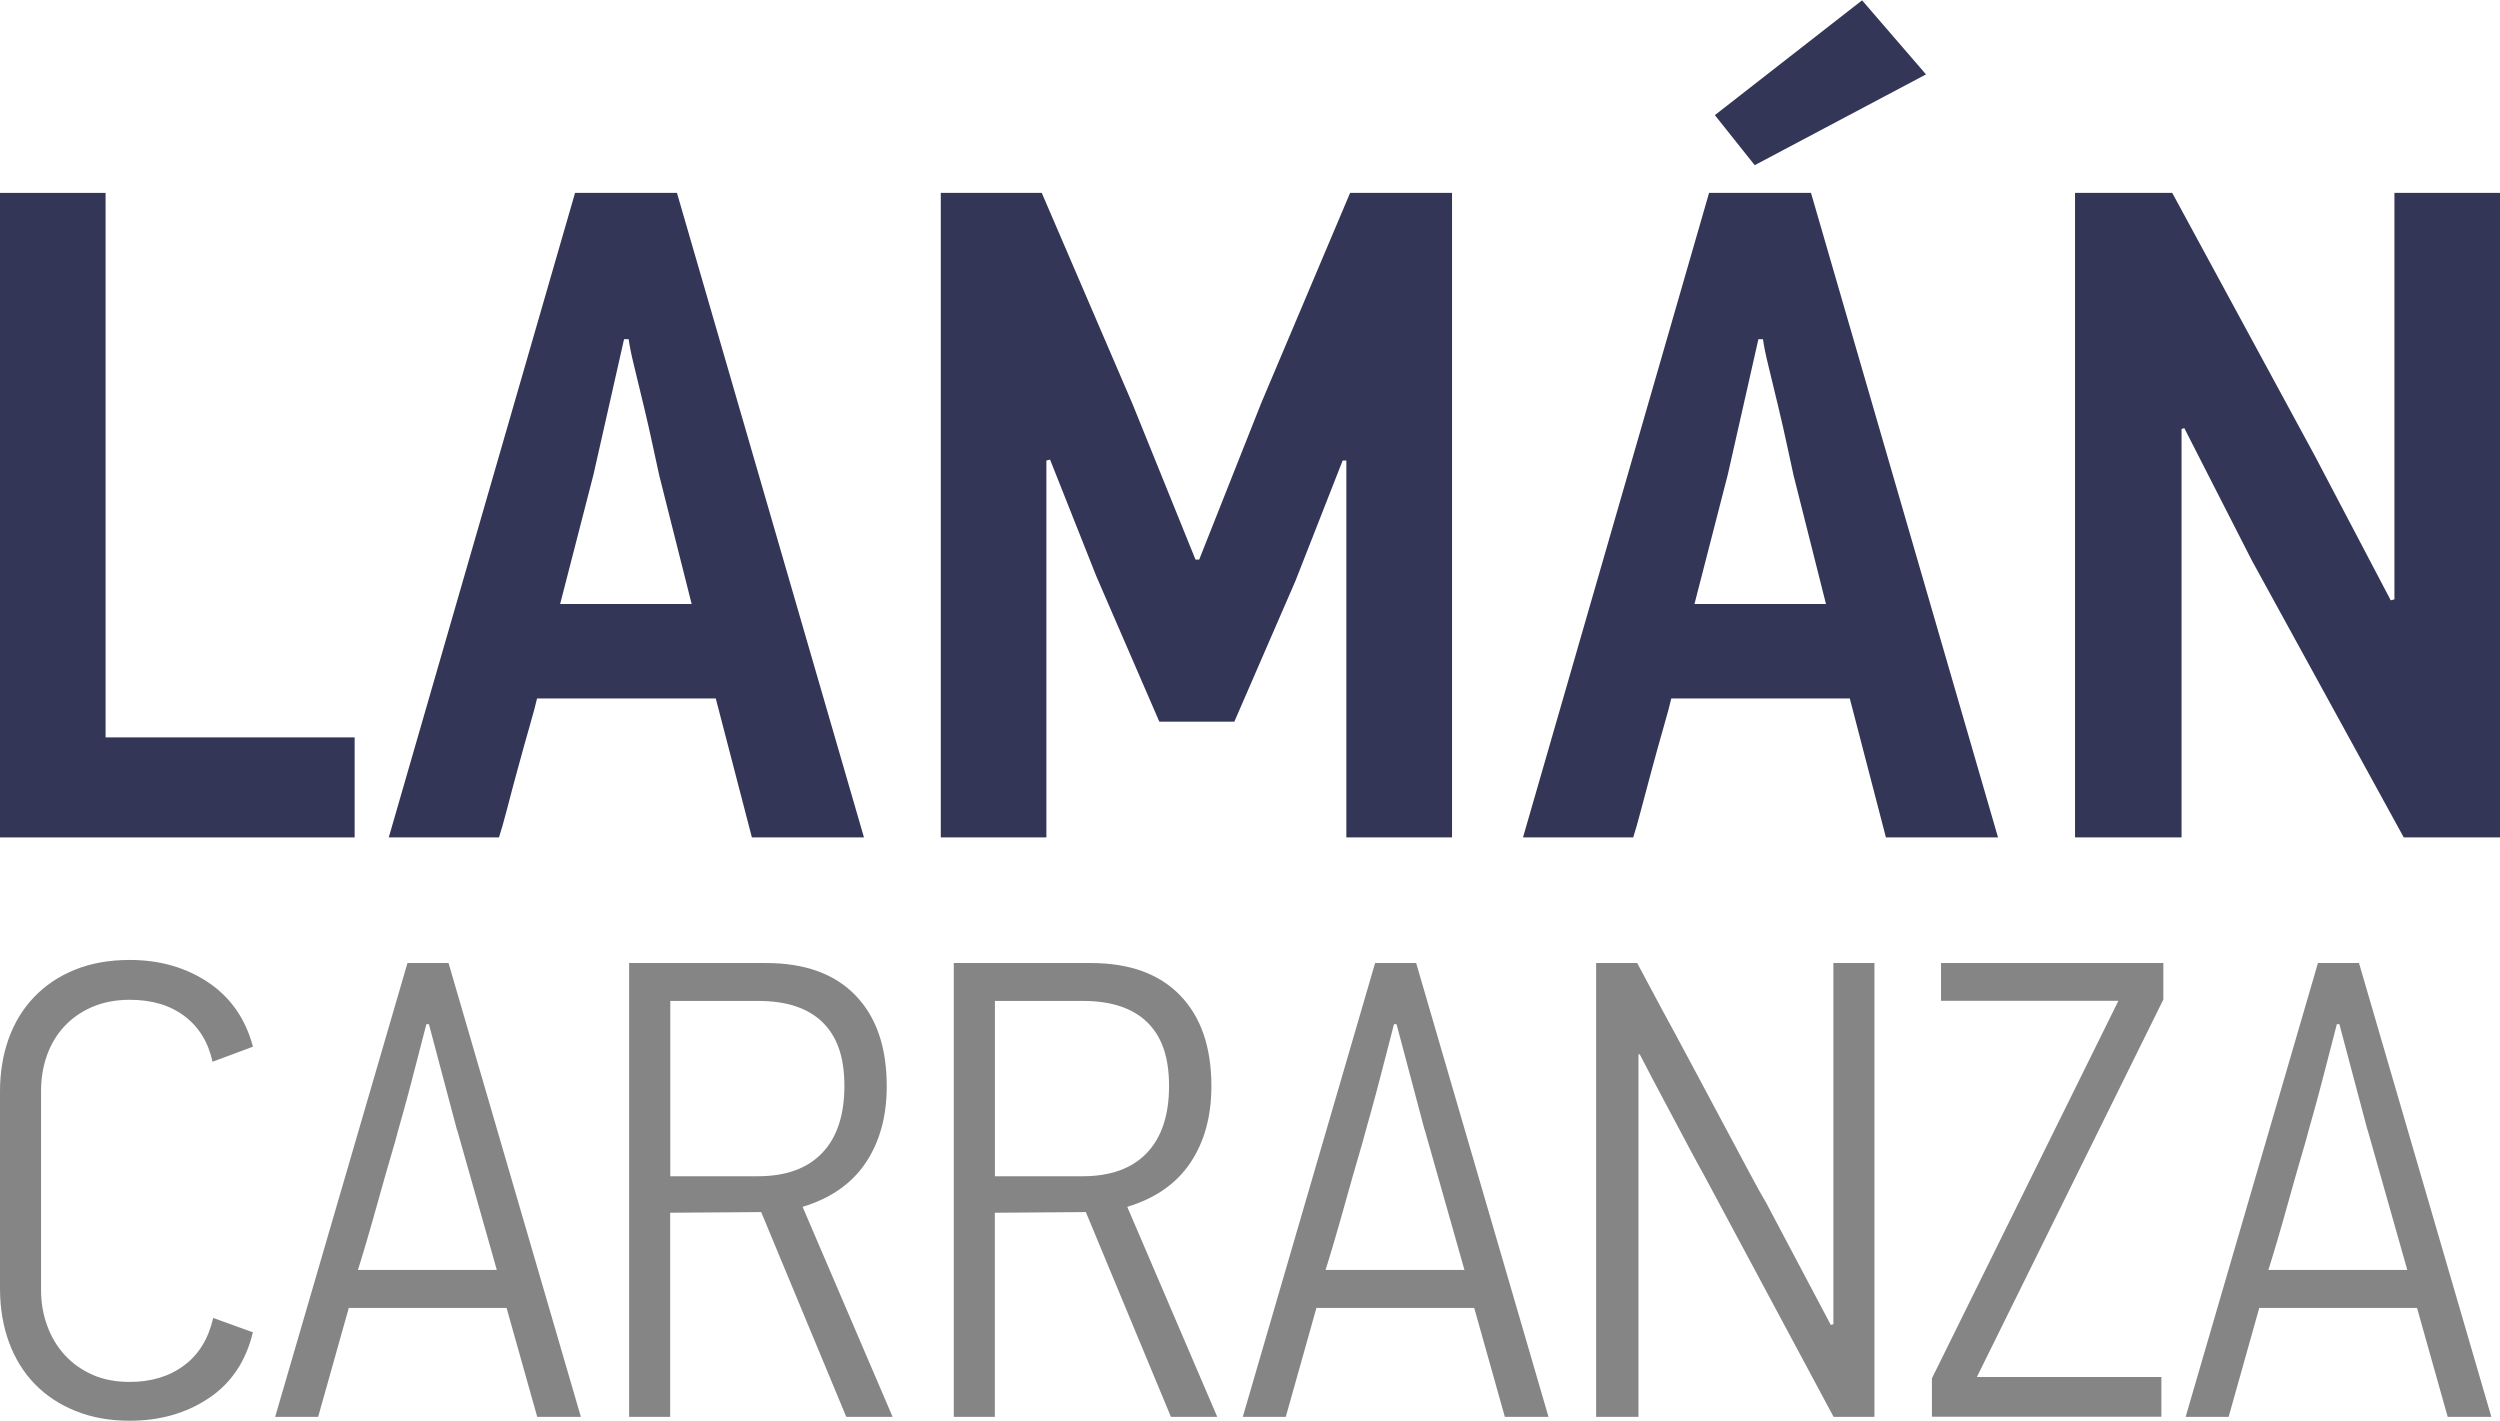
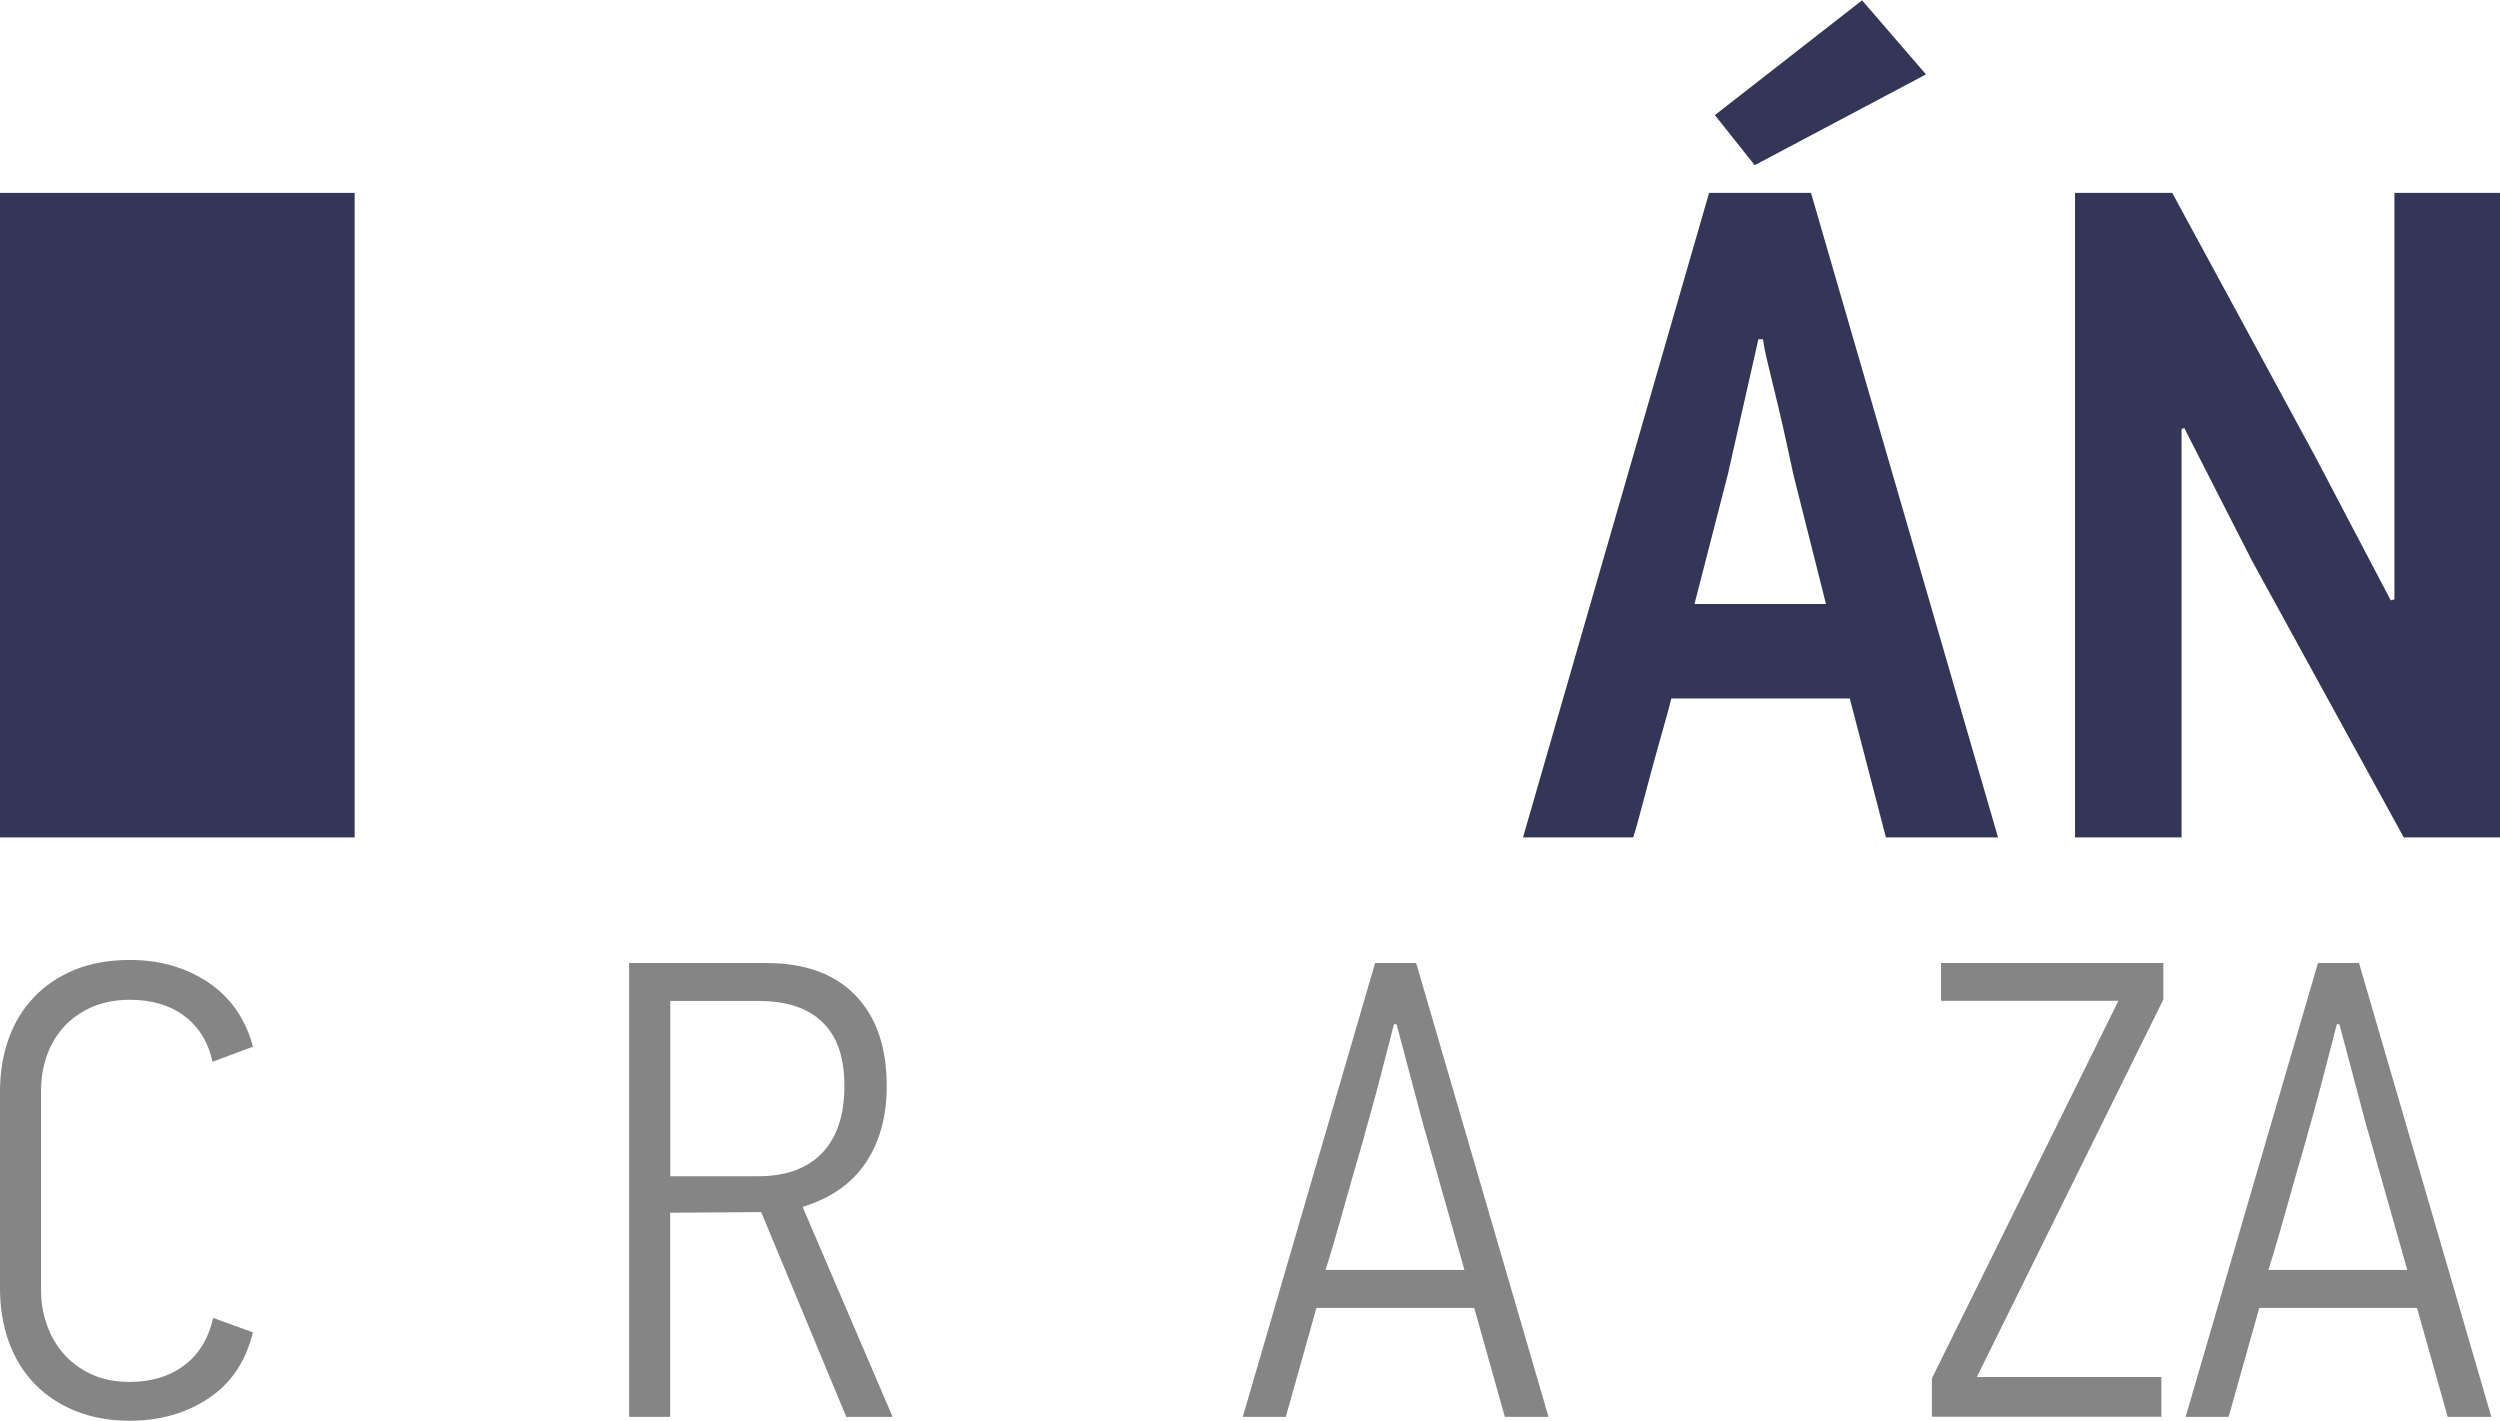
<svg xmlns="http://www.w3.org/2000/svg" width="95" height="54" viewBox="0 0 95 54" fill="none">
  <g class="name">
-     <path d="M0 31.822V7.33H4.012V28.021H13.476V31.822H0Z" fill="#343658" />
-     <path d="M27.2 26.541H20.408C20.361 26.753 20.268 27.104 20.125 27.598C19.982 28.093 19.838 28.619 19.684 29.181C19.53 29.744 19.39 30.27 19.262 30.765C19.133 31.259 19.032 31.61 18.961 31.822H14.773L21.852 7.33H25.724L32.831 31.822H28.572L27.2 26.545V26.541ZM22.554 18.026L21.285 22.952H26.283L25.05 18.062C25.004 17.851 24.929 17.5 24.821 17.006C24.717 16.515 24.599 15.999 24.47 15.458C24.341 14.917 24.219 14.409 24.101 13.928C23.983 13.448 23.915 13.101 23.89 12.89H23.714L22.554 18.026Z" fill="#343658" />
-     <path d="M51.161 31.822V17.5H51.021L49.227 22.074L46.905 27.423H44.054L41.661 21.899L39.902 17.464L39.763 17.5V31.822H35.75V7.33H39.587L43.037 15.354L45.429 21.265H45.569L47.926 15.318L51.304 7.33H55.177V31.822H51.165H51.161Z" fill="#343658" />
+     <path d="M0 31.822V7.33H4.012H13.476V31.822H0Z" fill="#343658" />
    <path d="M70.301 26.541H63.509C63.462 26.753 63.369 27.104 63.226 27.598C63.083 28.093 62.939 28.619 62.785 29.182C62.631 29.744 62.491 30.271 62.362 30.765C62.233 31.259 62.133 31.61 62.062 31.822H57.874L64.945 7.33H68.818L75.925 31.822H71.665L70.293 26.545L70.301 26.541ZM65.658 18.027L64.39 22.952H69.387L68.155 18.062C68.108 17.851 68.033 17.5 67.926 17.006C67.822 16.515 67.704 15.999 67.575 15.458C67.446 14.917 67.324 14.409 67.206 13.928C67.087 13.448 67.019 13.101 66.994 12.89H66.819L65.658 18.027ZM65.164 4.375L70.759 0.012L73.188 2.827L66.679 6.277L65.167 4.378L65.164 4.375Z" fill="#343658" />
    <path d="M91.343 31.822L85.572 21.301L83.003 16.268L82.899 16.303V31.822H78.851V7.33H82.545L87.965 17.324L90.848 22.812L90.988 22.776V7.33H95V31.822H91.339H91.343Z" fill="#343658" />
  </g>
  <g class="lastname">
    <path d="M9.612 50.618C9.348 51.726 8.787 52.563 7.929 53.134C7.072 53.706 6.07 53.988 4.93 53.988C4.171 53.988 3.483 53.865 2.872 53.618C2.262 53.371 1.743 53.029 1.32 52.591C0.896 52.153 0.568 51.624 0.342 51.007C0.116 50.389 0 49.704 0 48.963V41.482C0 40.755 0.109 40.085 0.328 39.474C0.547 38.864 0.868 38.335 1.295 37.89C1.719 37.445 2.237 37.096 2.848 36.849C3.458 36.602 4.153 36.478 4.93 36.478C6.07 36.478 7.065 36.764 7.915 37.332C8.766 37.904 9.33 38.716 9.612 39.774L8.077 40.346C7.912 39.601 7.559 39.026 7.012 38.613C6.468 38.2 5.773 37.992 4.93 37.992C4.4 37.992 3.928 38.084 3.504 38.264C3.084 38.447 2.728 38.694 2.438 39.009C2.149 39.323 1.93 39.69 1.782 40.11C1.634 40.529 1.56 40.981 1.56 41.461V49.02C1.56 49.5 1.637 49.951 1.796 50.382C1.951 50.812 2.177 51.183 2.467 51.497C2.756 51.811 3.105 52.058 3.518 52.242C3.931 52.425 4.4 52.513 4.93 52.513C5.738 52.513 6.426 52.309 6.987 51.892C7.548 51.479 7.919 50.876 8.102 50.082L9.612 50.629V50.618Z" fill="#858585" />
-     <path d="M20.414 53.84L19.25 49.701H13.254L12.09 53.84H10.456L15.484 36.595H17.044L22.073 53.84H20.414ZM17.365 42.936L16.299 38.92H16.201C16.169 39.054 16.102 39.309 16.003 39.69C15.904 40.071 15.798 40.484 15.682 40.928C15.566 41.373 15.456 41.793 15.347 42.181C15.237 42.569 15.17 42.82 15.135 42.936C15.086 43.134 14.987 43.487 14.838 43.988C14.69 44.492 14.539 45.029 14.38 45.597C14.221 46.169 14.069 46.705 13.921 47.206C13.773 47.711 13.664 48.06 13.6 48.258H18.879L17.369 42.929L17.365 42.936Z" fill="#858585" />
    <path d="M29.113 36.595C30.584 36.595 31.713 37.004 32.507 37.823C33.301 38.642 33.696 39.792 33.696 41.278C33.696 42.417 33.432 43.384 32.902 44.178C32.373 44.972 31.572 45.533 30.499 45.861L33.919 53.84H32.158L28.925 46.059L25.467 46.084V53.84H23.907V36.595H29.113ZM25.471 38.031V44.697H28.802C29.864 44.697 30.676 44.404 31.24 43.815C31.805 43.225 32.087 42.375 32.087 41.267C32.087 40.159 31.808 39.383 31.254 38.843C30.7 38.303 29.882 38.035 28.805 38.035H25.474L25.471 38.031Z" fill="#858585" />
-     <path d="M41.449 36.595C42.921 36.595 44.05 37.004 44.844 37.823C45.638 38.642 46.033 39.792 46.033 41.278C46.033 42.417 45.768 43.384 45.239 44.178C44.71 44.972 43.909 45.533 42.836 45.861L46.255 53.84H44.495L41.262 46.059L37.804 46.084V53.84H36.244V36.595H41.446H41.449ZM37.807 38.031V44.697H41.139C42.201 44.697 43.012 44.404 43.577 43.815C44.142 43.225 44.424 42.375 44.424 41.267C44.424 40.159 44.145 39.383 43.591 38.843C43.037 38.303 42.218 38.035 41.142 38.035H37.811L37.807 38.031Z" fill="#858585" />
    <path d="M57.184 53.84L56.02 49.701H50.024L48.86 53.84H47.226L52.254 36.595H53.814L58.843 53.84H57.184ZM54.135 42.936L53.069 38.92H52.971C52.939 39.054 52.872 39.309 52.773 39.69C52.674 40.071 52.568 40.484 52.452 40.928C52.336 41.373 52.226 41.793 52.117 42.181C52.007 42.569 51.94 42.82 51.905 42.936C51.856 43.134 51.757 43.487 51.609 43.988C51.46 44.492 51.309 45.029 51.15 45.597C50.991 46.169 50.839 46.705 50.691 47.206C50.543 47.711 50.434 48.06 50.37 48.258H55.649L54.139 42.929L54.135 42.936Z" fill="#858585" />
-     <path d="M69.676 53.84L64.736 44.623C64.605 44.39 64.425 44.065 64.203 43.645C63.98 43.225 63.751 42.791 63.511 42.343C63.271 41.899 63.042 41.465 62.819 41.041C62.597 40.621 62.428 40.293 62.311 40.064H62.262V53.84H60.653V36.595H62.213C62.343 36.842 62.537 37.205 62.795 37.685C63.052 38.165 63.338 38.702 63.663 39.294C63.984 39.891 64.319 40.512 64.665 41.165C65.011 41.818 65.343 42.439 65.657 43.024C65.971 43.61 66.257 44.143 66.511 44.623C66.768 45.103 66.969 45.466 67.118 45.713L69.57 50.347L69.669 50.322V36.595H71.229V53.84H69.672H69.676Z" fill="#858585" />
    <path d="M73.413 53.84V52.376L80.499 38.031H73.759V36.595H82.207V37.982L75.121 52.326H82.133V53.837H73.41L73.413 53.84Z" fill="#858585" />
    <path d="M93.012 53.84L91.847 49.701H85.852L84.688 53.84H83.054L88.082 36.595H89.642L94.671 53.84H93.012ZM89.963 42.936L88.897 38.92H88.799C88.767 39.054 88.7 39.309 88.601 39.69C88.502 40.071 88.396 40.484 88.28 40.928C88.163 41.373 88.054 41.793 87.945 42.181C87.835 42.569 87.768 42.82 87.733 42.936C87.683 43.134 87.585 43.487 87.436 43.988C87.288 44.492 87.136 45.029 86.978 45.597C86.819 46.169 86.667 46.705 86.519 47.206C86.371 47.711 86.261 48.06 86.198 48.258H91.477L89.967 42.929L89.963 42.936Z" fill="#858585" />
  </g>
</svg>